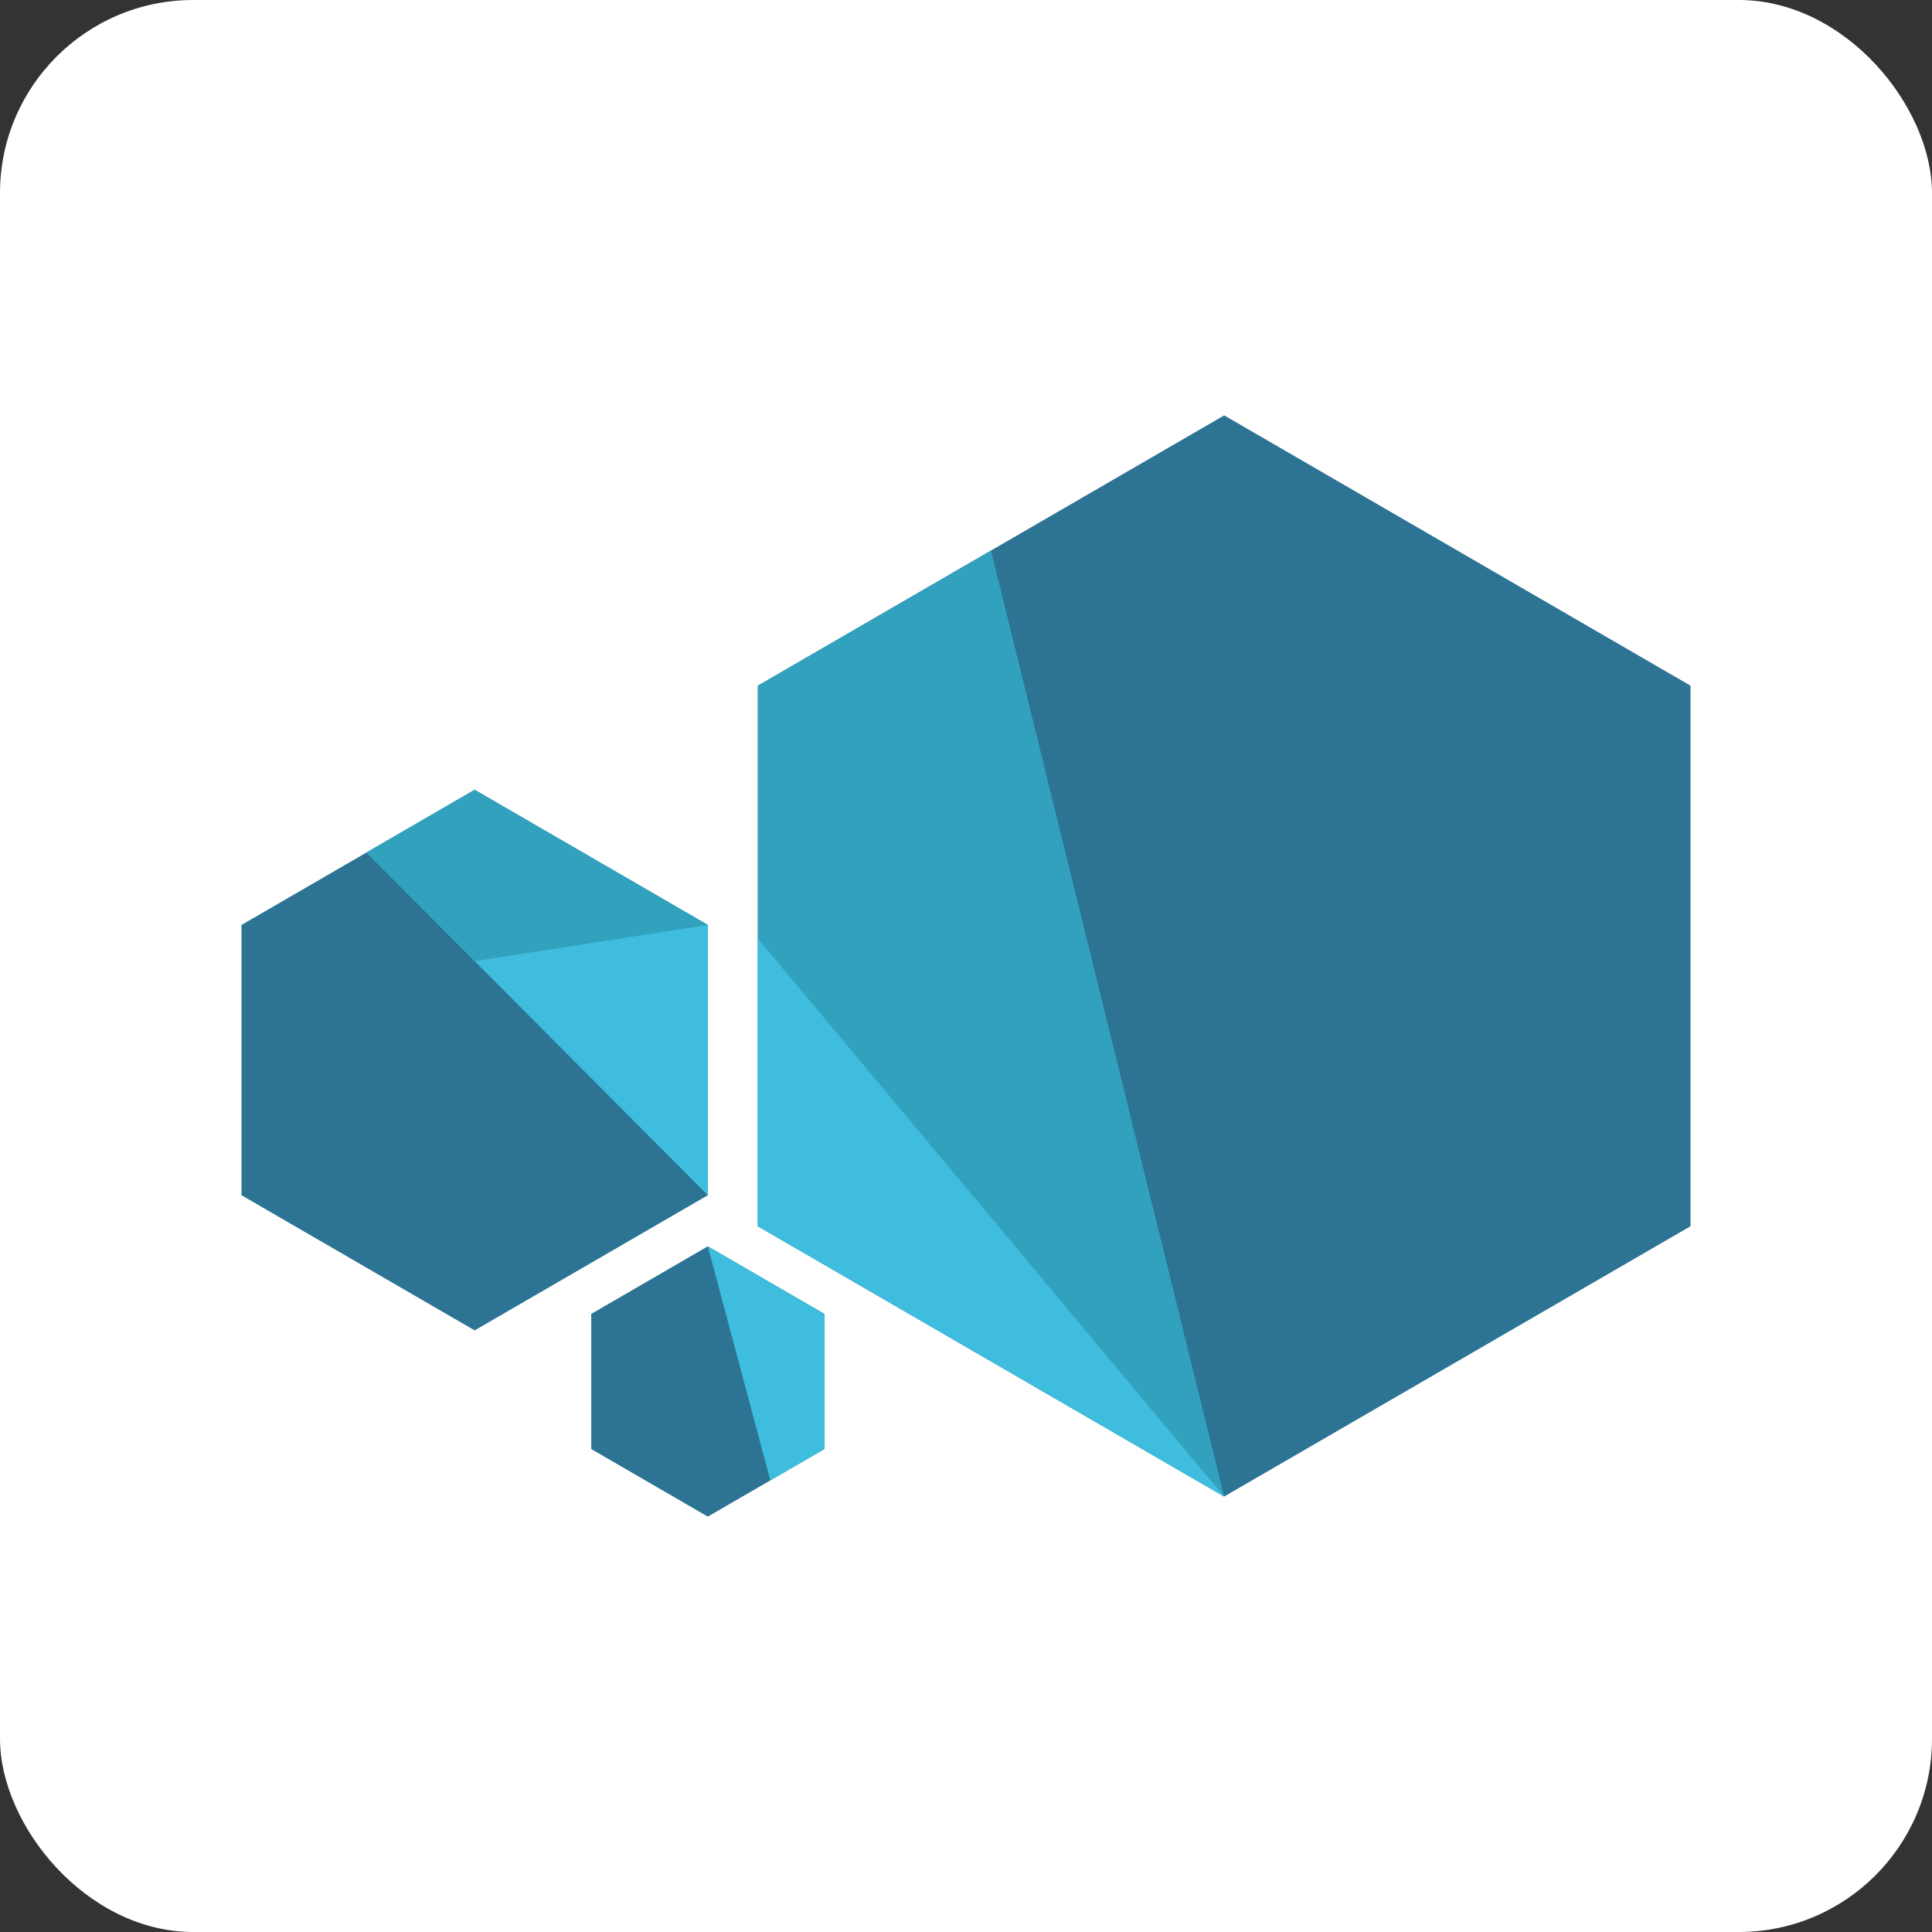
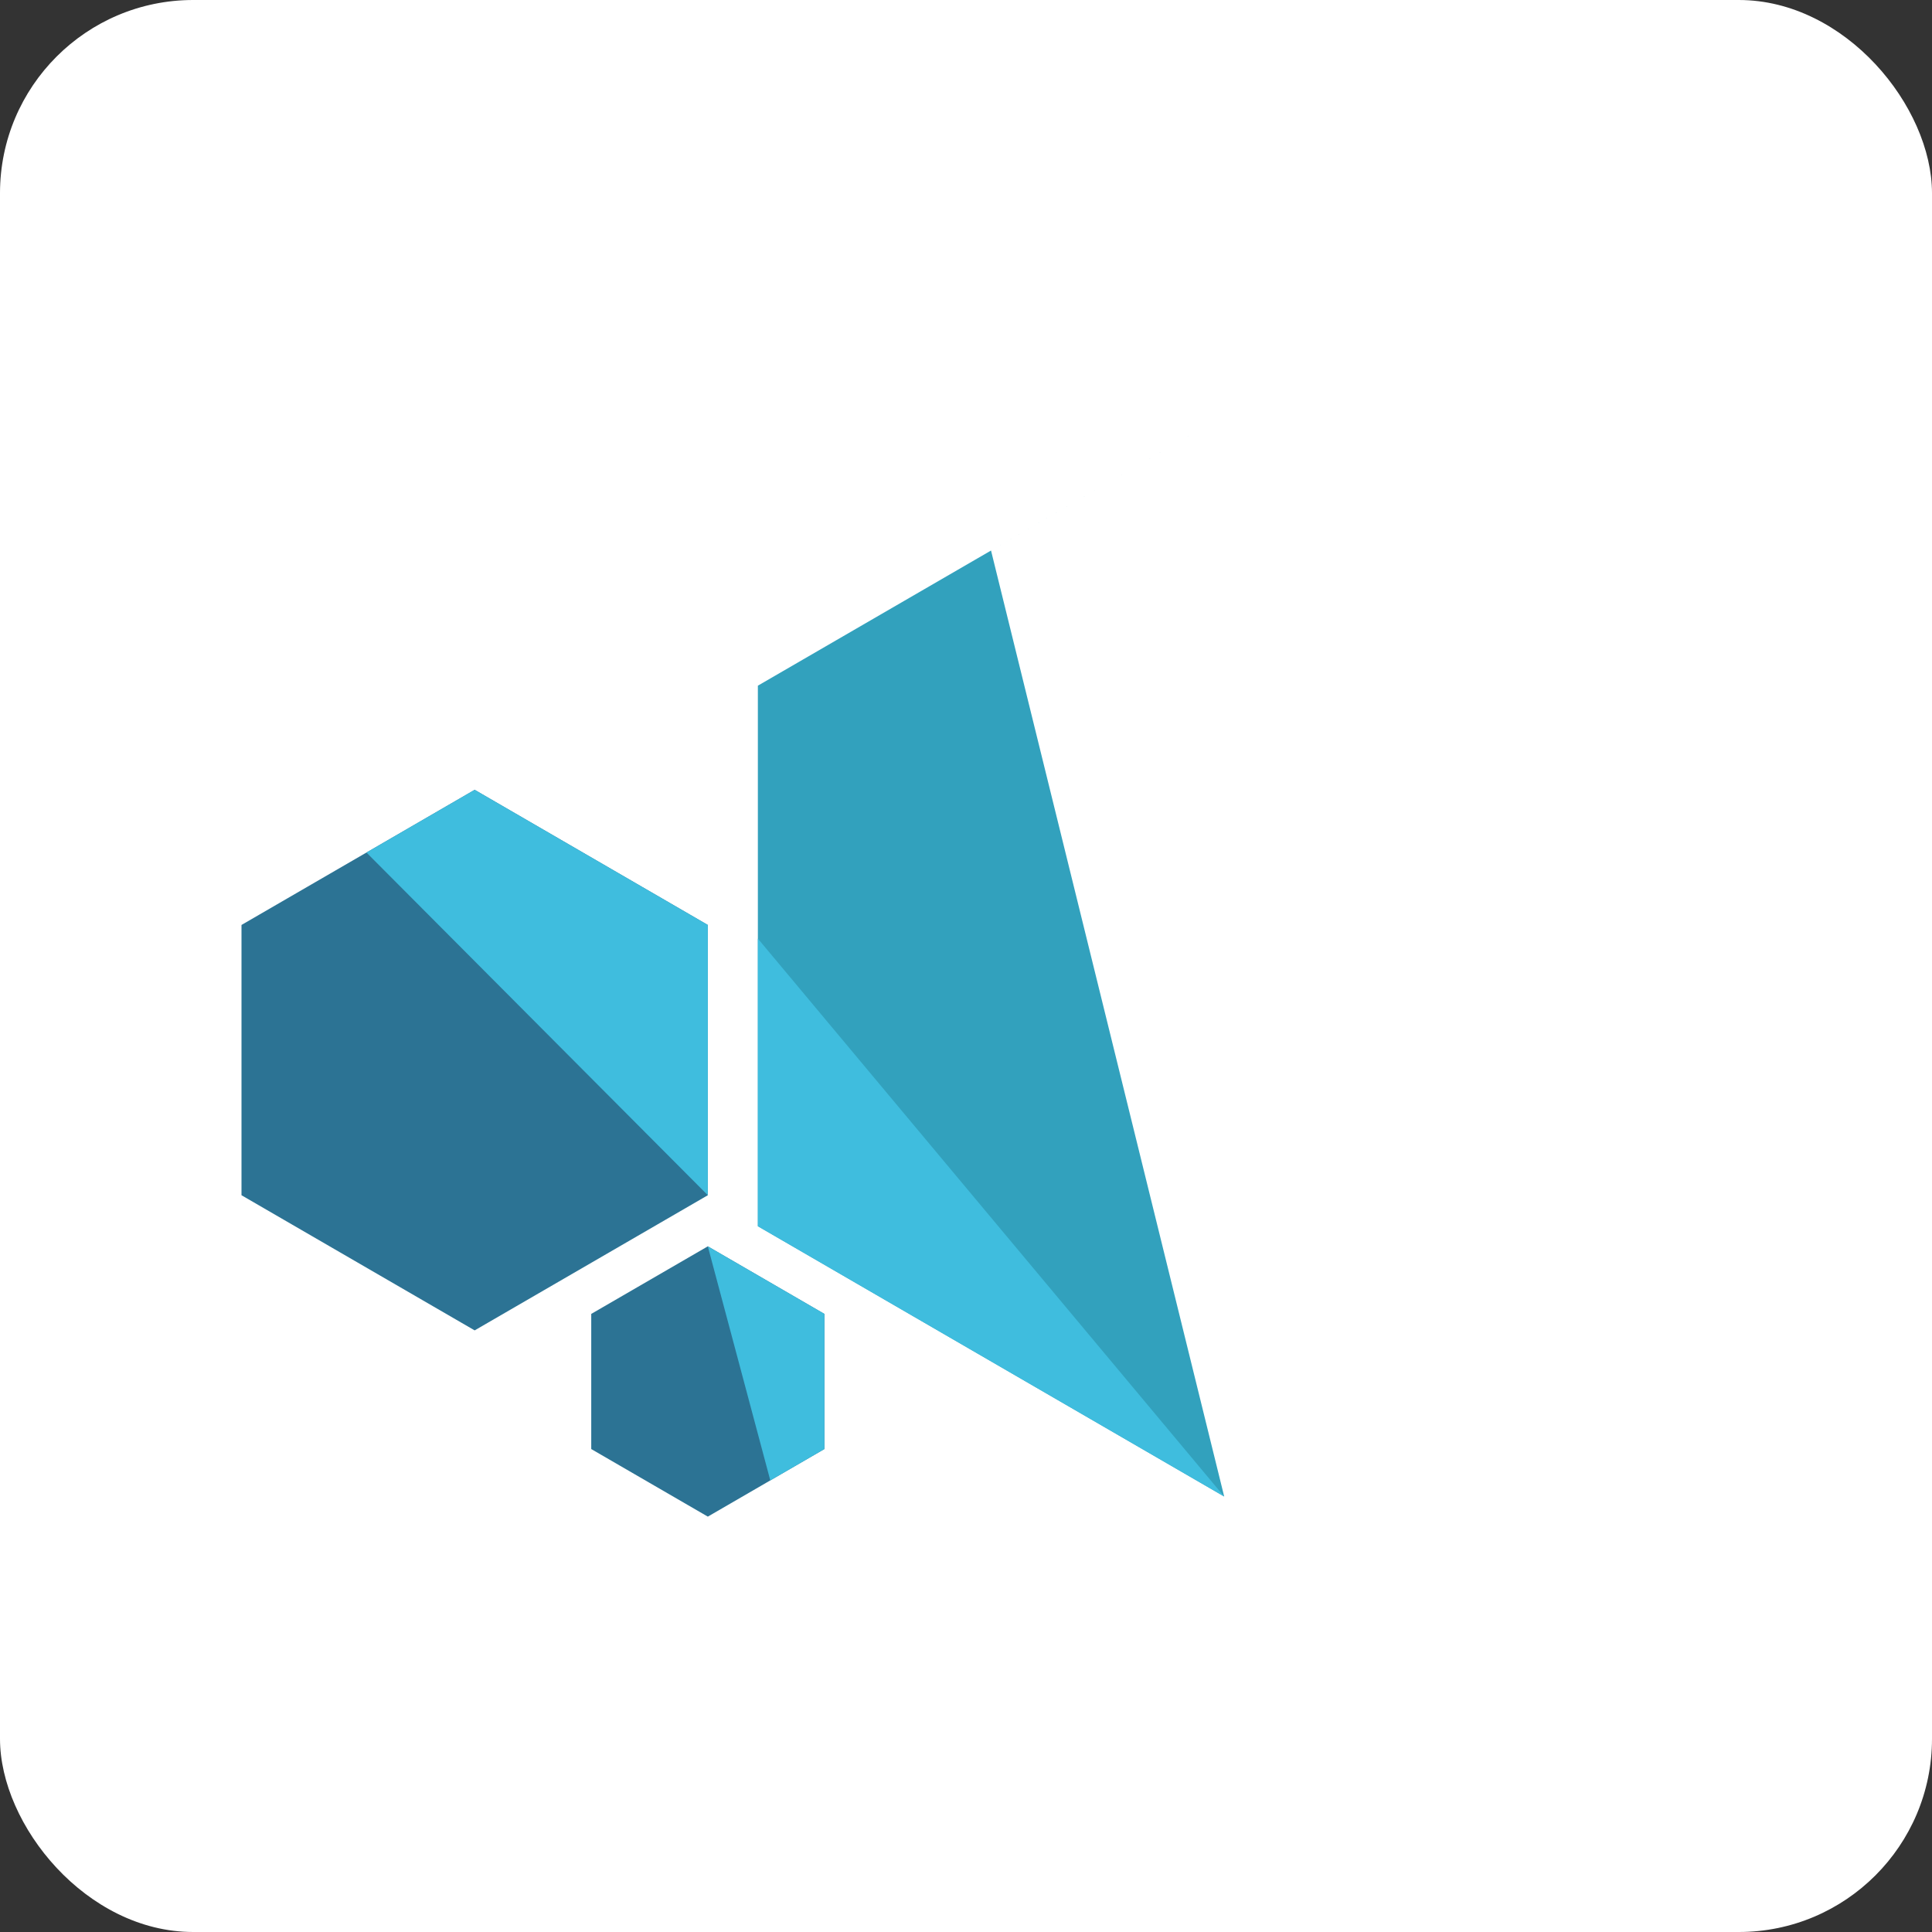
<svg xmlns="http://www.w3.org/2000/svg" width="200" height="200" viewBox="0 0 200 200" fill="none">
  <rect x="0" y="0" width="200" height="200" fill="#333333" stroke="none" />
  <g clip-path="url(#clip0_4_100)">
    <rect width="200" height="200" rx="20" fill="white" />
-     <path d="M175 70.98L126.728 43.001L78.454 70.98V126.939L126.728 154.918L175 126.939V70.98Z" fill="#2C7394" />
    <path d="M73.273 95.751L49.137 81.761L25 95.751V123.731L49.137 137.721L73.273 123.731V95.751Z" fill="#2C7394" />
    <path d="M85.341 136.015L73.274 129.02L61.205 136.015V150.005L73.274 157L85.341 150.005V136.015Z" fill="#2C7394" />
    <path d="M78.454 126.939V70.981L126.728 43L102.591 56.99L126.728 154.919" fill="#32A1BD" />
-     <path d="M126.727 154.919L78.454 97.164V126.939L126.727 154.919Z" fill="#3FBDDE" />
+     <path d="M126.727 154.919L78.454 97.164V126.939Z" fill="#3FBDDE" />
    <path d="M37.935 88.254L49.137 81.761L73.273 95.751V123.731L37.935 88.254Z" fill="#3FBDDE" />
-     <path d="M73.273 95.751L49.137 81.761L37.935 88.254L49.137 99.5L73.273 95.751Z" fill="#32A1BD" />
    <path d="M73.273 129.02L85.341 136.014V150.005L79.741 153.251L73.273 129.02Z" fill="#3FBDDE" />
  </g>
  <defs>
    <clipPath id="clip0_4_100">
      <rect width="200" height="200" fill="white" />
    </clipPath>
  </defs>
</svg>